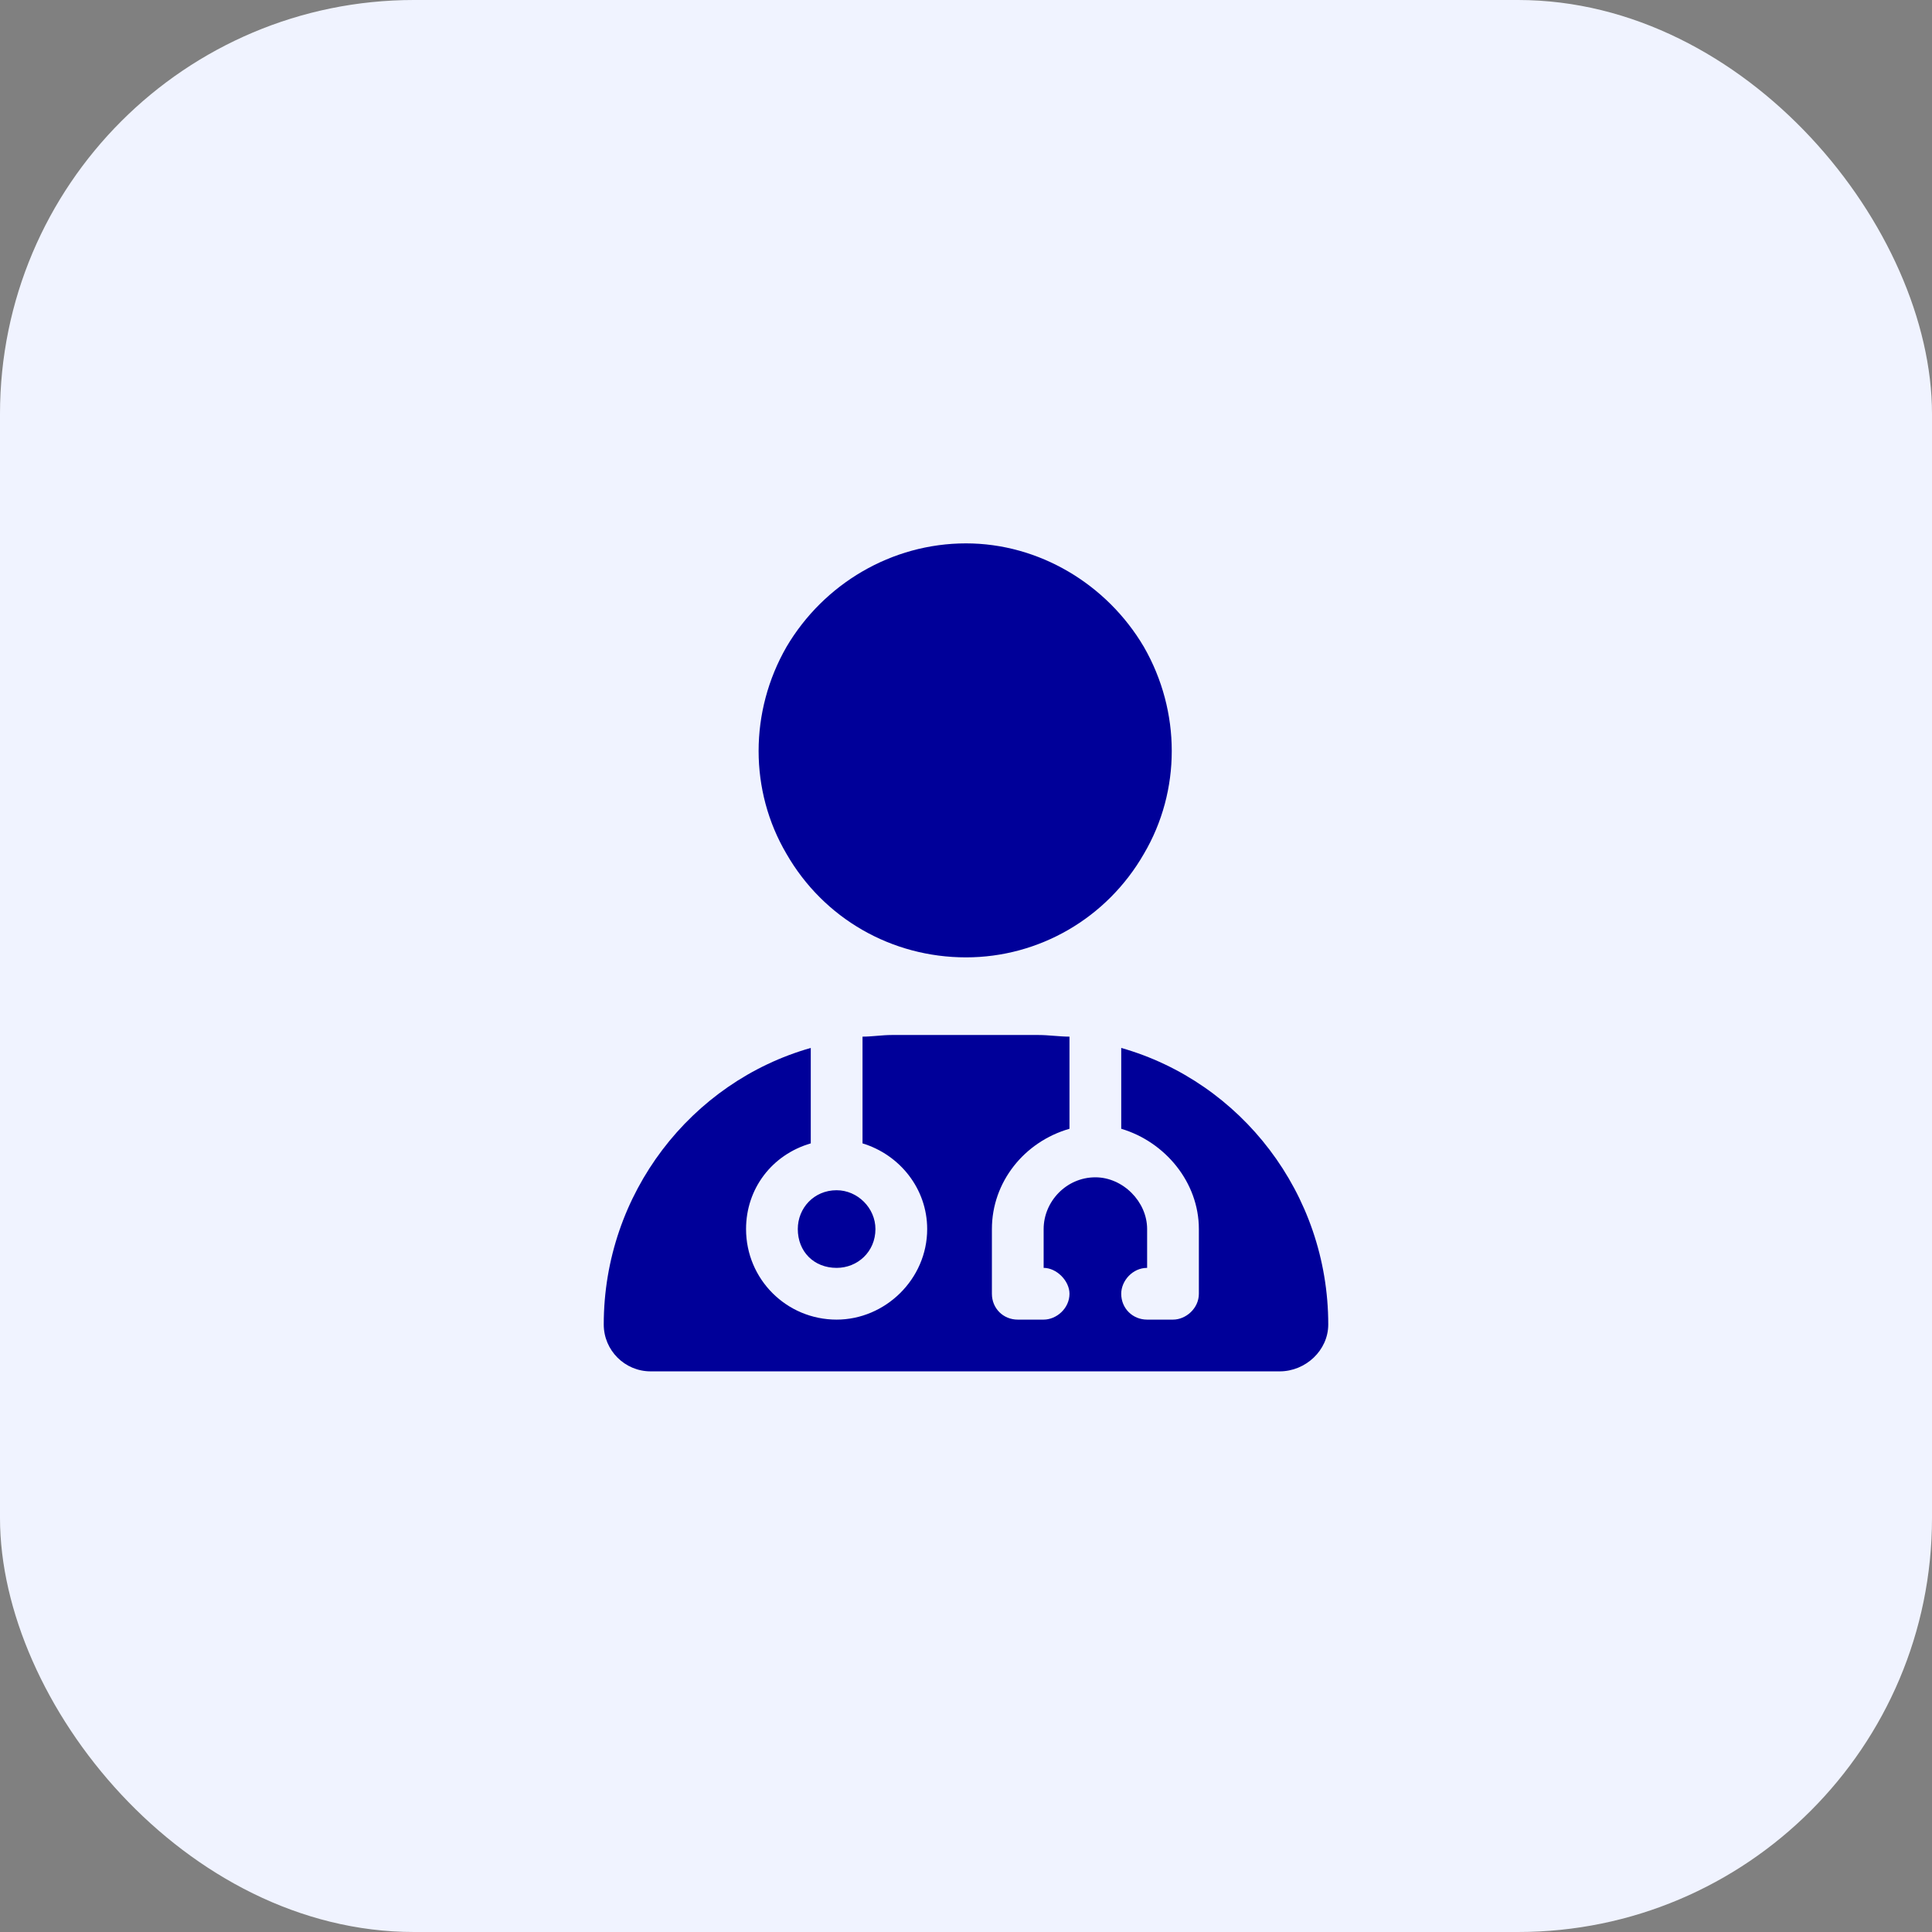
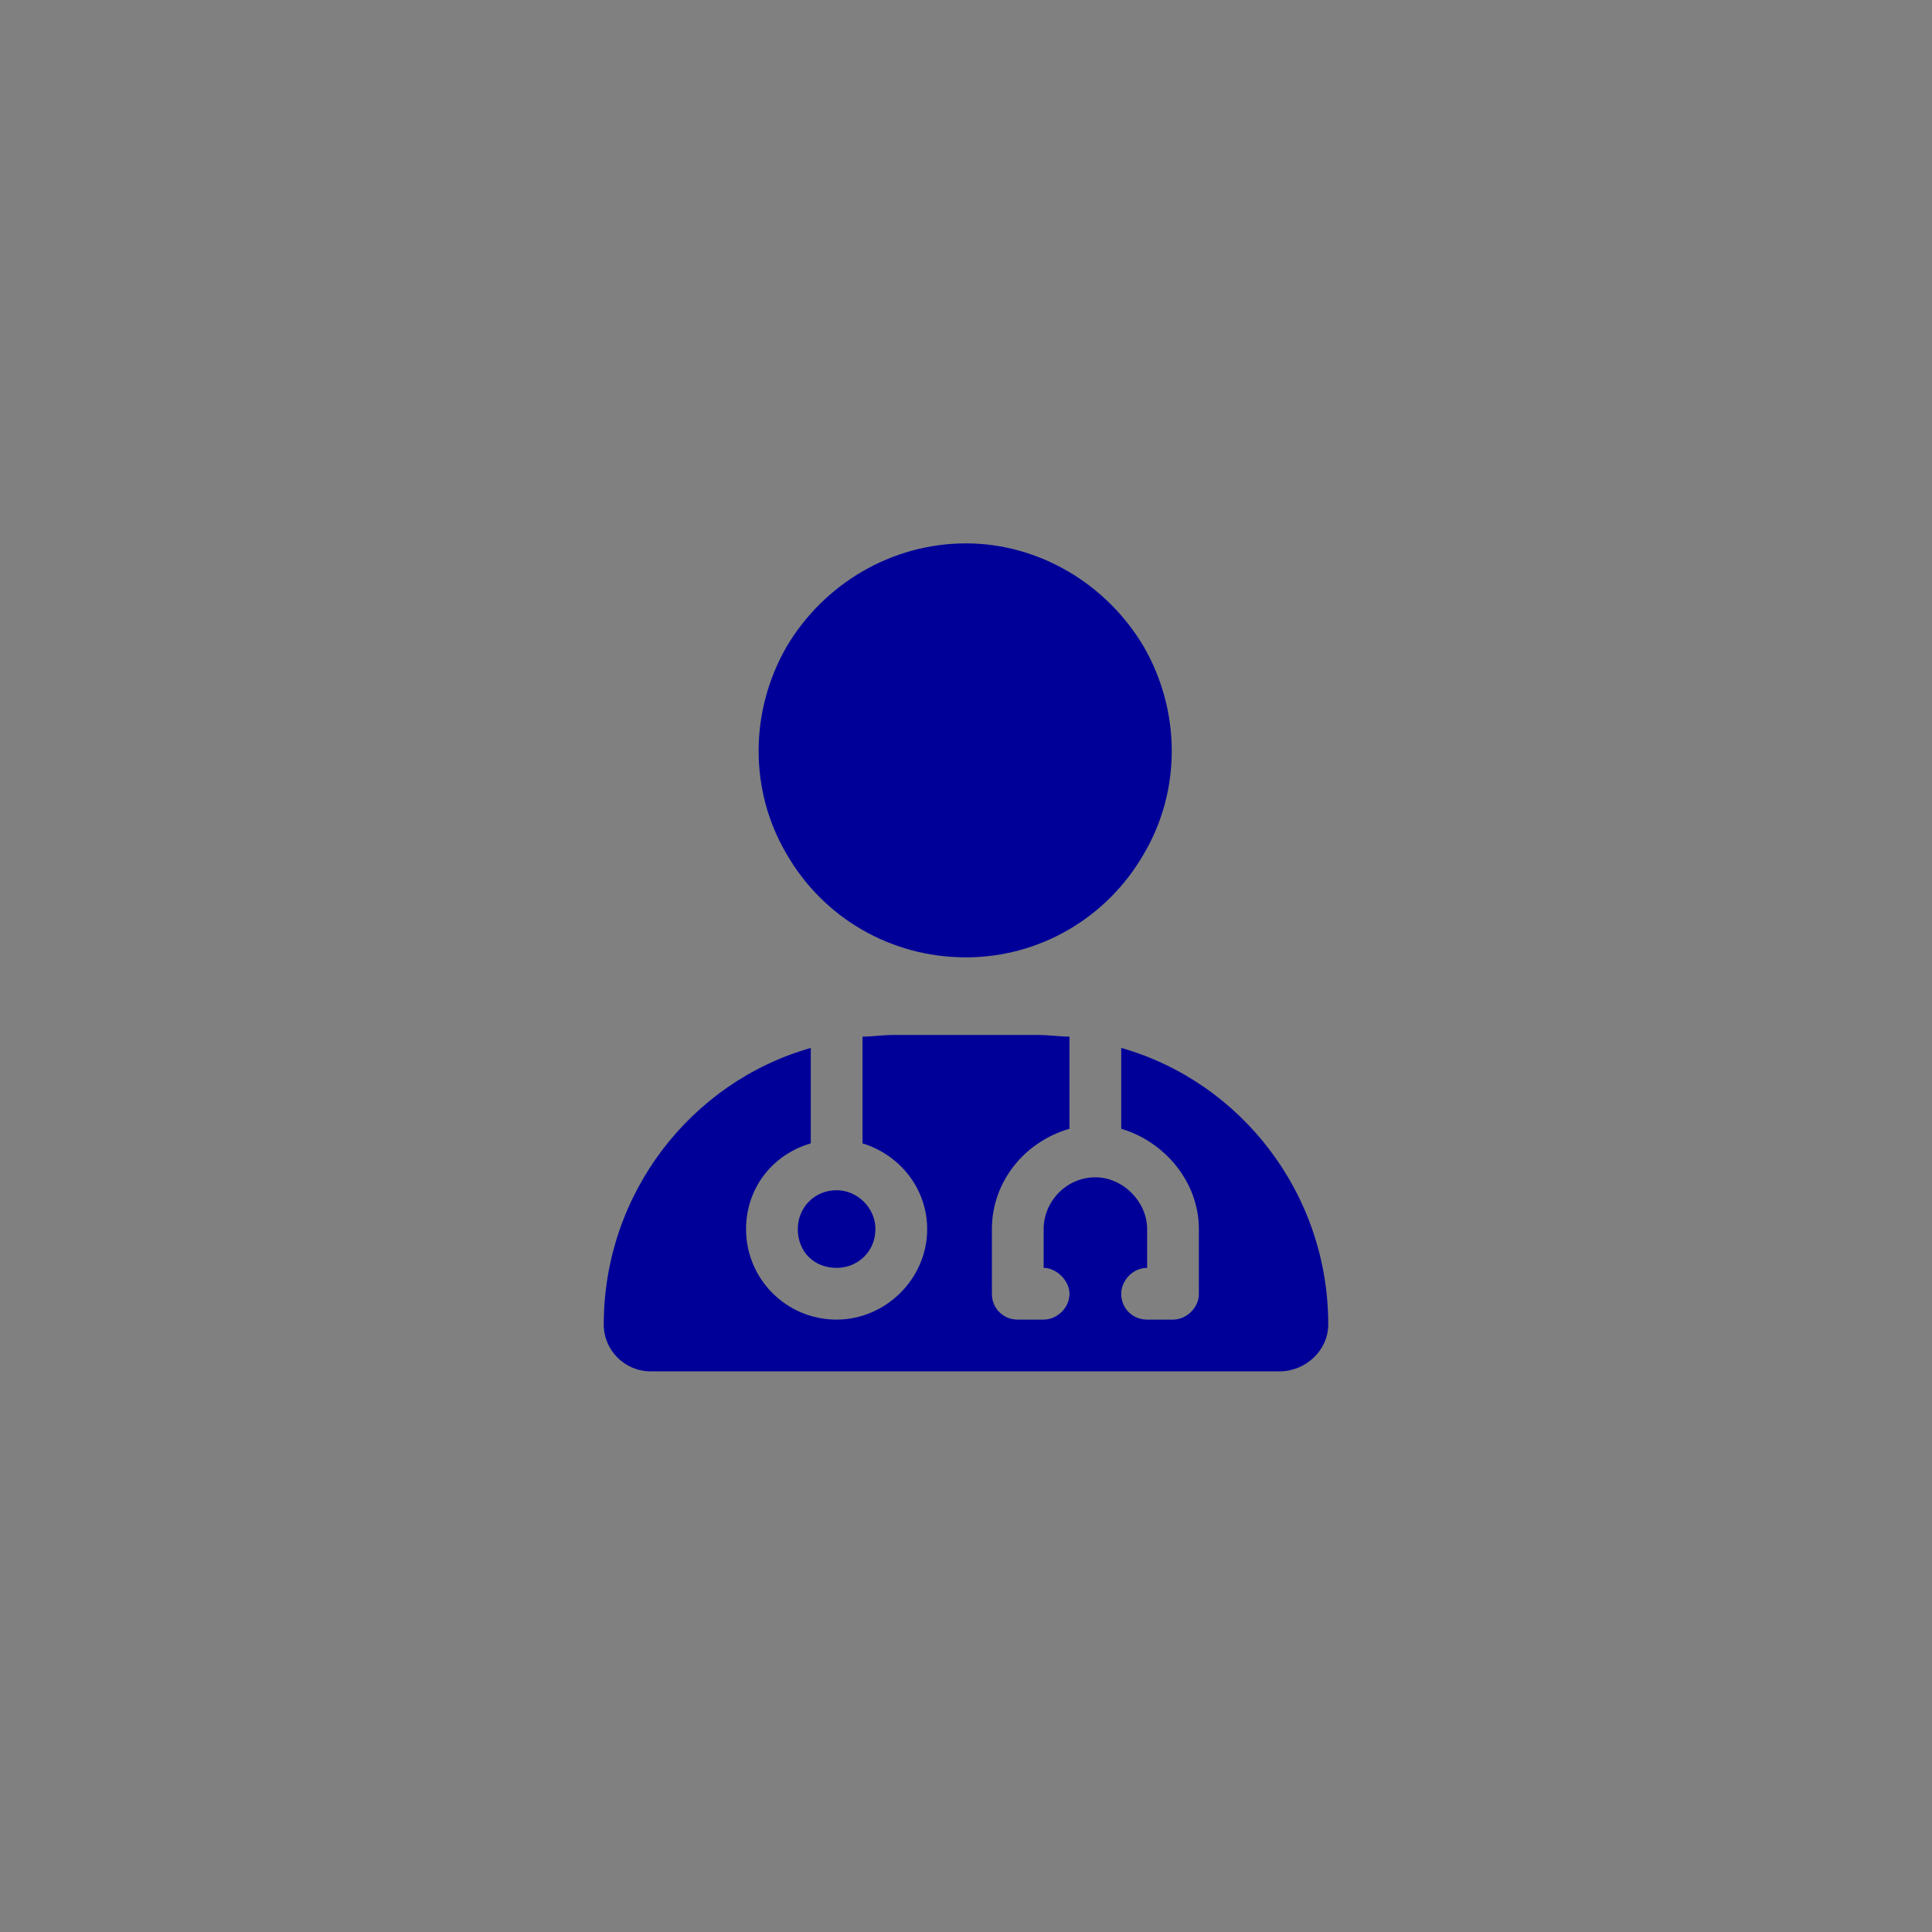
<svg xmlns="http://www.w3.org/2000/svg" width="32" height="32" viewBox="0 0 32 32" fill="none">
  <rect x="0" y="0" width="32" height="32" fill="#808080" stroke="none" />
-   <rect width="32" height="32" rx="6.857" fill="#F0F3FF" />
  <path d="M16 15.857C14.768 15.857 13.643 15.214 13.027 14.143C12.411 13.098 12.411 11.786 13.027 10.714C13.643 9.67 14.768 9 16 9C17.205 9 18.33 9.67 18.946 10.714C19.562 11.786 19.562 13.098 18.946 14.143C18.33 15.214 17.205 15.857 16 15.857ZM13.429 17.357V18.938C12.786 19.125 12.357 19.688 12.357 20.357C12.357 21.188 13.027 21.857 13.857 21.857C14.661 21.857 15.357 21.188 15.357 20.357C15.357 19.688 14.902 19.125 14.286 18.938V17.17C14.446 17.17 14.607 17.143 14.768 17.143H17.205C17.366 17.143 17.554 17.17 17.714 17.17V18.696C16.964 18.911 16.429 19.58 16.429 20.357V21.429C16.429 21.67 16.616 21.857 16.857 21.857H17.286C17.5 21.857 17.714 21.67 17.714 21.429C17.714 21.214 17.5 21 17.286 21V20.357C17.286 19.902 17.661 19.5 18.143 19.5C18.598 19.5 19 19.902 19 20.357V21C18.759 21 18.571 21.214 18.571 21.429C18.571 21.67 18.759 21.857 19 21.857H19.429C19.643 21.857 19.857 21.67 19.857 21.429V20.357C19.857 19.58 19.295 18.911 18.571 18.696V17.357C20.554 17.92 22 19.768 22 21.938C22 22.366 21.625 22.714 21.196 22.714H10.777C10.348 22.714 10 22.366 10 21.938C10 19.768 11.446 17.92 13.429 17.357ZM13.857 21C13.482 21 13.214 20.732 13.214 20.357C13.214 20.009 13.482 19.714 13.857 19.714C14.205 19.714 14.5 20.009 14.5 20.357C14.5 20.732 14.205 21 13.857 21Z" fill="#000099" />
</svg>